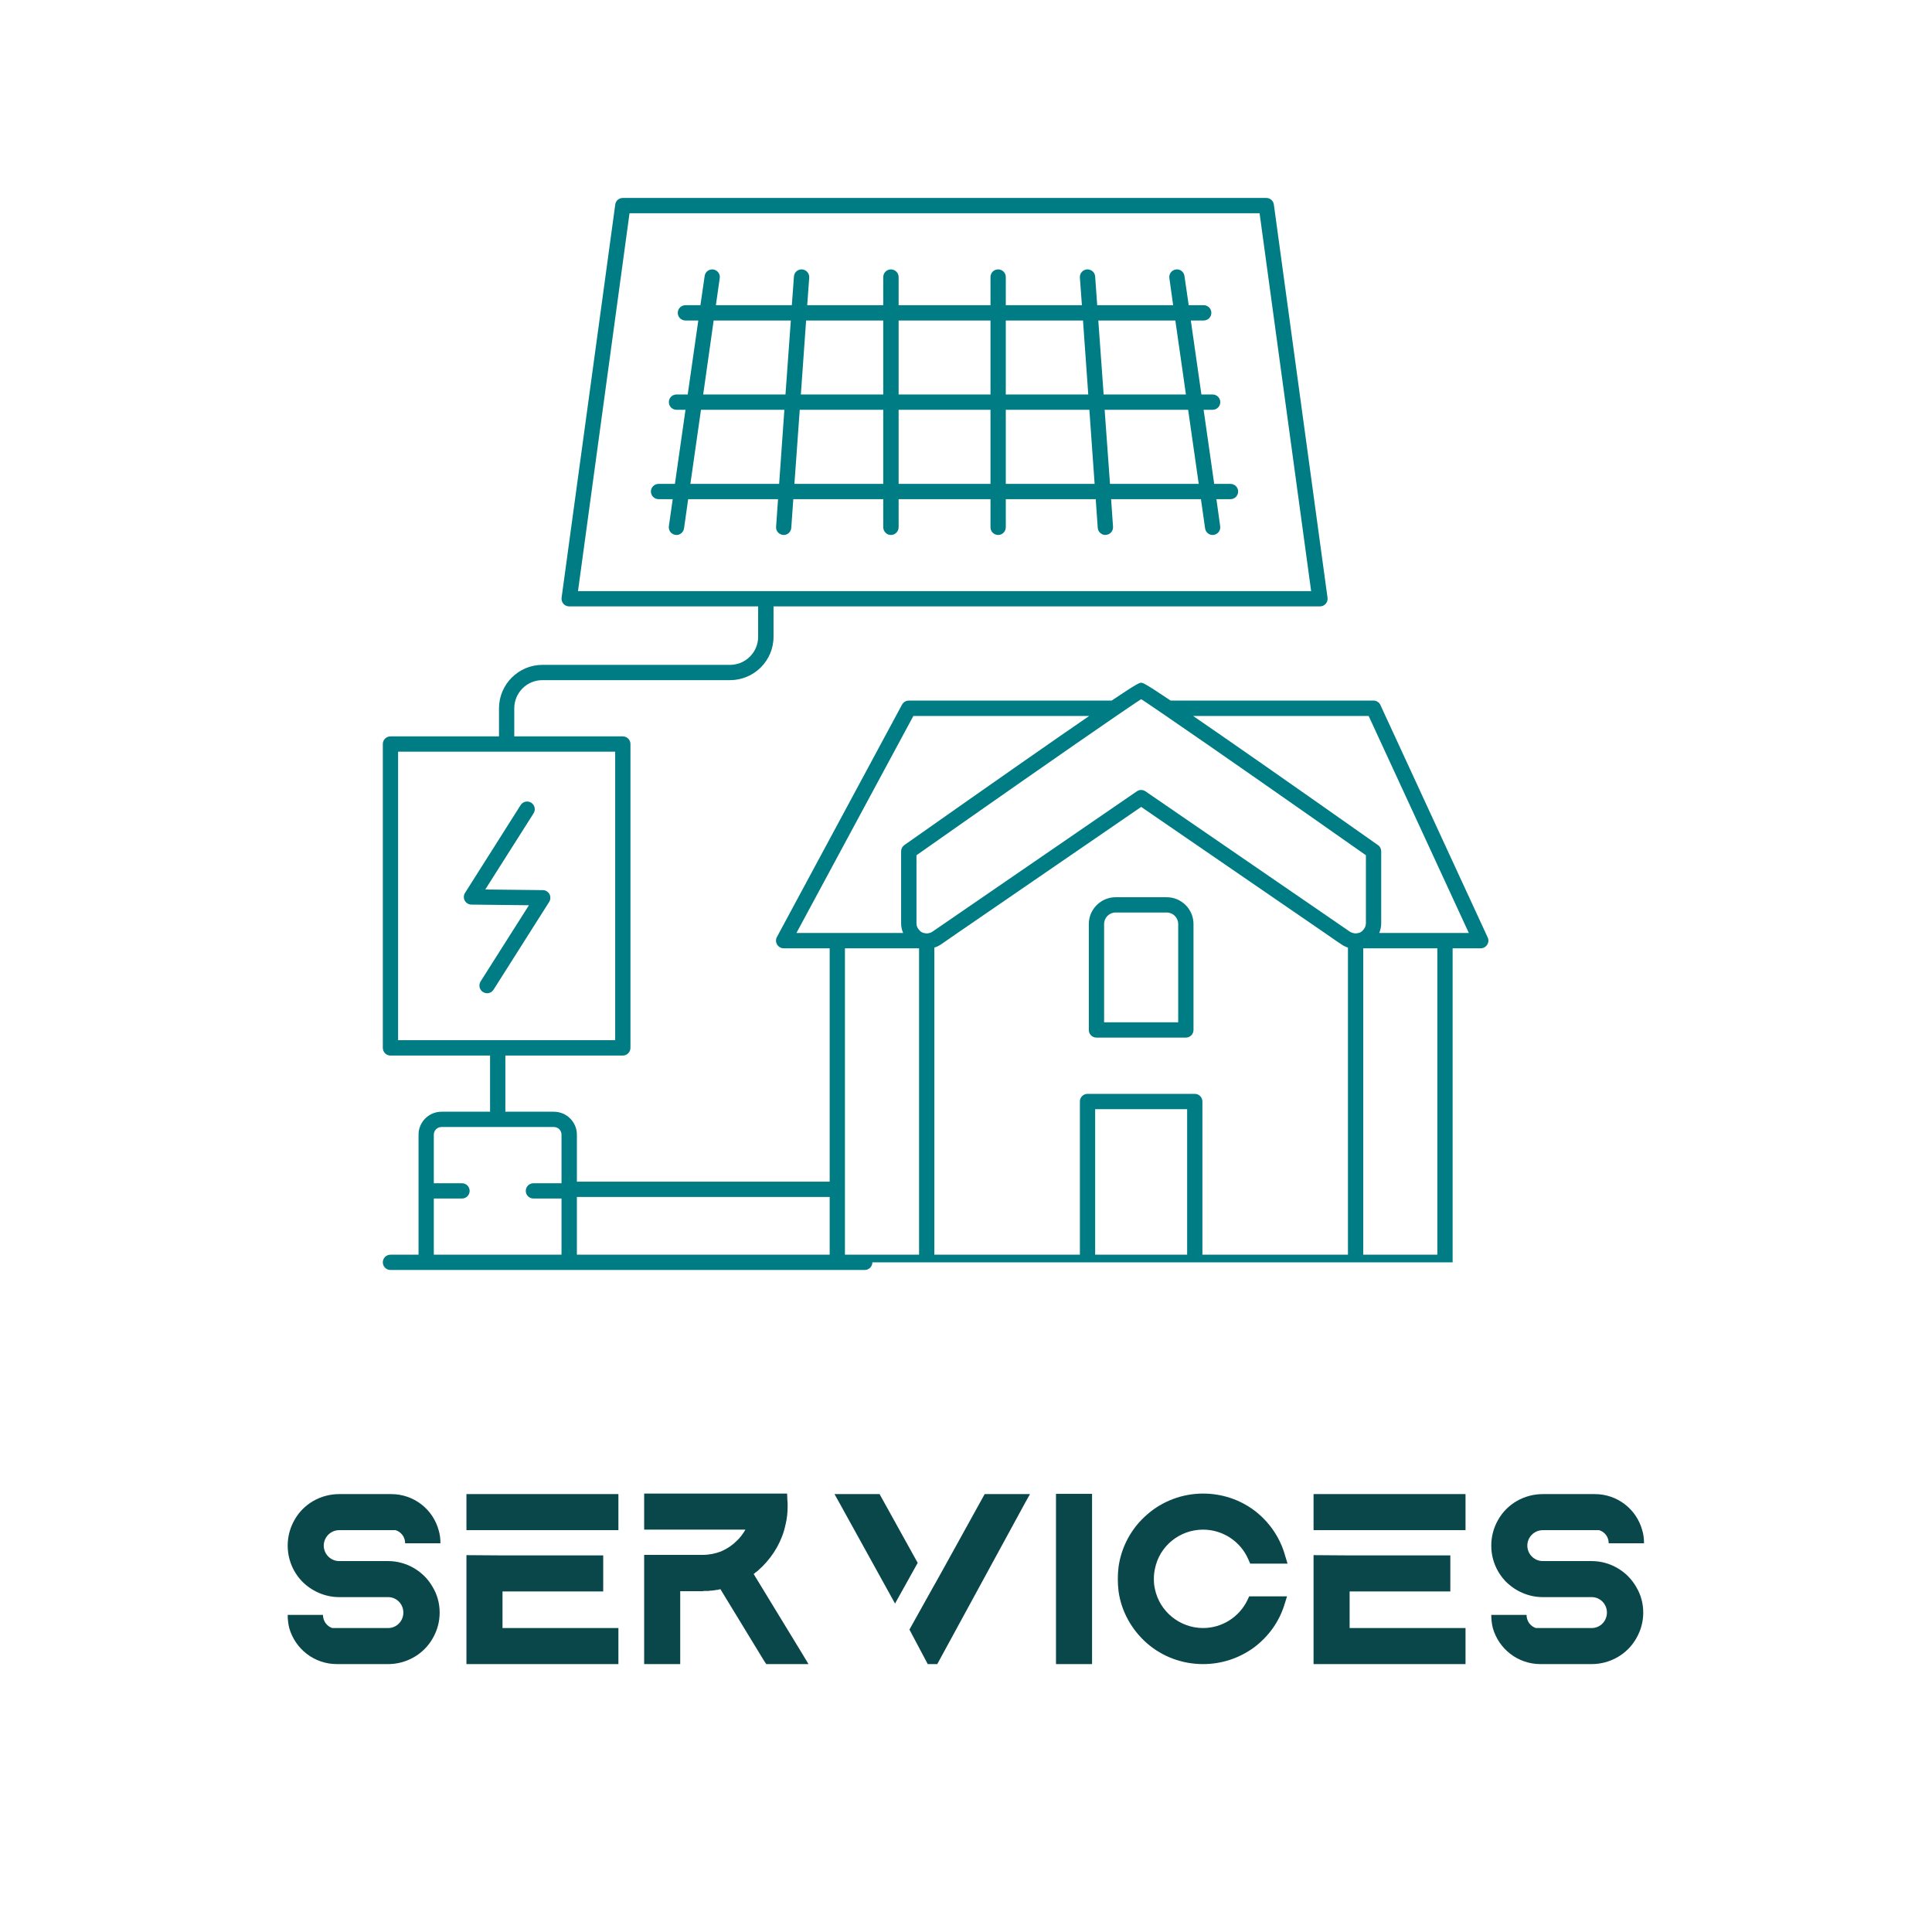
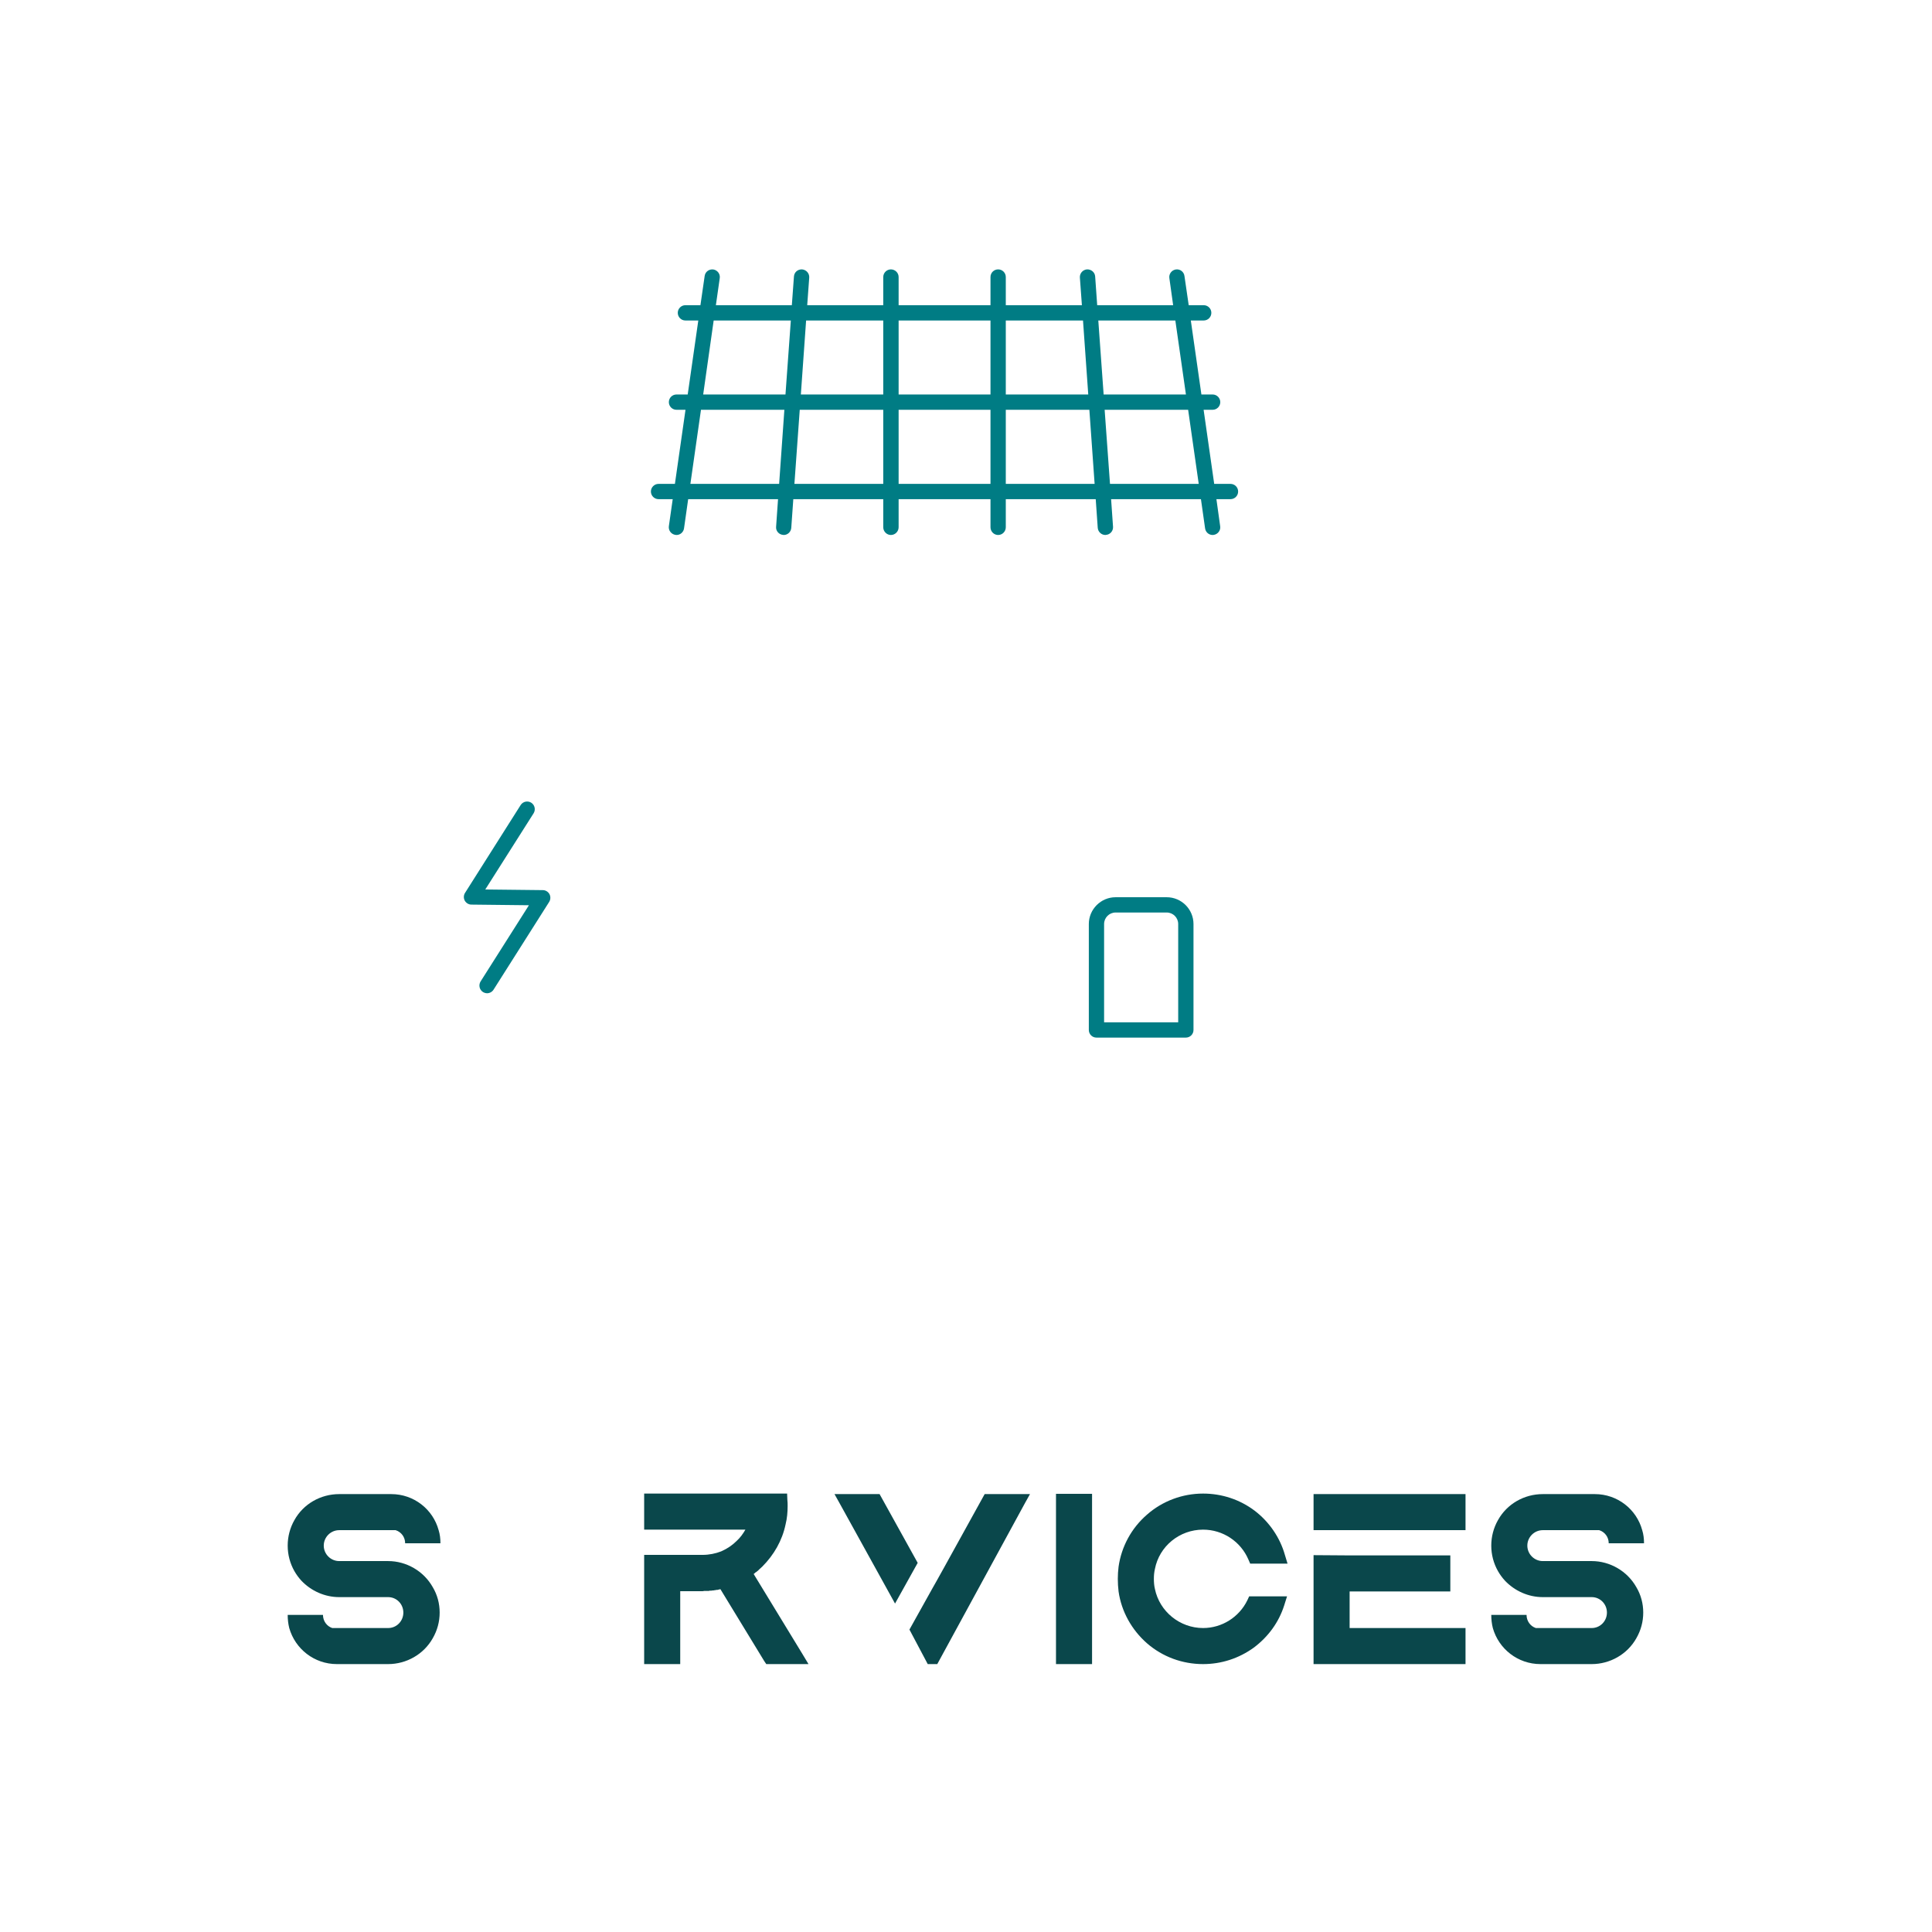
<svg xmlns="http://www.w3.org/2000/svg" width="500" zoomAndPan="magnify" viewBox="0 0 375 375" height="500" preserveAspectRatio="xMidYMid meet" version="1.0">
  <defs>
    <g />
    <clipPath id="7b520b2632">
-       <path d="M 74.305 38.422 L 288.805 38.422 L 288.805 246.5 L 74.305 246.5 Z M 74.305 38.422 " clip-rule="nonzero" />
-     </clipPath>
+       </clipPath>
  </defs>
  <rect x="-37.5" width="450" fill="#ffffff" y="-37.5" height="450" fill-opacity="1" />
  <rect x="-37.5" width="450" fill="#ffffff" y="-37.5" height="450" fill-opacity="1" />
  <path fill="#007c84" d="M 134.004 93.922 L 136.059 79.539 L 152.246 79.539 L 151.23 93.922 Z M 138.523 62.207 L 153.5 62.207 L 152.461 76.57 L 136.488 76.57 Z M 155.23 79.539 L 171.438 79.539 L 171.438 93.922 L 154.195 93.922 Z M 156.465 62.207 L 171.438 62.207 L 171.438 76.57 L 155.445 76.57 Z M 174.422 79.539 L 192.254 79.539 L 192.254 93.922 L 174.422 93.922 Z M 174.422 62.207 L 192.254 62.207 L 192.254 76.57 L 174.422 76.57 Z M 195.223 79.539 L 211.445 79.539 L 212.465 93.922 L 195.223 93.922 Z M 195.223 62.207 L 210.211 62.207 L 211.23 76.57 L 195.223 76.57 Z M 228.133 62.207 L 230.188 76.57 L 214.215 76.57 L 213.18 62.207 Z M 232.672 93.922 L 215.449 93.922 L 214.41 79.539 L 230.617 79.539 Z M 150.641 102.25 C 150.566 103.051 151.191 103.766 151.996 103.82 C 152.031 103.82 152.086 103.84 152.121 103.84 C 152.891 103.84 153.535 103.23 153.586 102.445 L 153.98 96.887 L 171.438 96.887 L 171.438 102.34 C 171.438 103.16 172.117 103.84 172.922 103.84 C 173.742 103.84 174.422 103.16 174.422 102.34 L 174.422 96.887 L 192.254 96.887 L 192.254 102.34 C 192.254 103.16 192.914 103.84 193.738 103.84 C 194.559 103.84 195.223 103.16 195.223 102.34 L 195.223 96.887 L 212.68 96.887 L 213.07 102.445 C 213.125 103.23 213.785 103.84 214.555 103.84 C 214.59 103.84 214.625 103.82 214.66 103.82 C 215.484 103.766 216.09 103.051 216.039 102.25 L 215.664 96.887 L 233.102 96.887 L 233.906 102.551 C 234.012 103.305 234.637 103.84 235.371 103.84 C 235.441 103.84 235.516 103.82 235.586 103.82 C 236.391 103.695 236.961 102.945 236.836 102.141 L 236.105 96.887 L 238.836 96.887 C 239.66 96.887 240.32 96.227 240.32 95.406 C 240.32 94.582 239.66 93.922 238.836 93.922 L 235.676 93.922 L 233.621 79.539 L 235.371 79.539 C 236.191 79.539 236.855 78.875 236.855 78.055 C 236.855 77.234 236.191 76.57 235.371 76.57 L 233.191 76.57 L 231.137 62.207 L 233.637 62.207 C 234.461 62.207 235.121 61.543 235.121 60.723 C 235.121 59.902 234.461 59.238 233.637 59.238 L 230.727 59.238 L 229.902 53.574 C 229.797 52.754 229.047 52.18 228.223 52.305 C 227.418 52.43 226.848 53.184 226.973 53.984 L 227.707 59.238 L 212.965 59.238 L 212.57 53.664 C 212.516 52.859 211.82 52.254 210.98 52.289 C 210.16 52.359 209.551 53.059 209.605 53.879 L 209.996 59.238 L 195.223 59.238 L 195.223 53.773 C 195.223 52.949 194.559 52.289 193.738 52.289 C 192.914 52.289 192.254 52.949 192.254 53.773 L 192.254 59.238 L 174.422 59.238 L 174.422 53.773 C 174.422 52.949 173.742 52.289 172.922 52.289 C 172.117 52.289 171.438 52.949 171.438 53.773 L 171.438 59.238 L 156.68 59.238 L 157.07 53.879 C 157.125 53.059 156.5 52.359 155.68 52.289 C 154.82 52.254 154.16 52.859 154.105 53.664 L 153.695 59.238 L 138.953 59.238 L 139.703 53.984 C 139.828 53.184 139.258 52.43 138.453 52.305 C 137.633 52.199 136.879 52.754 136.773 53.574 L 135.953 59.238 L 133.039 59.238 C 132.219 59.238 131.555 59.902 131.555 60.723 C 131.555 61.543 132.219 62.207 133.039 62.207 L 135.539 62.207 L 133.484 76.57 L 131.305 76.57 C 130.484 76.57 129.824 77.234 129.824 78.055 C 129.824 78.875 130.484 79.539 131.305 79.539 L 133.055 79.539 L 131 93.922 L 127.82 93.922 C 127.016 93.922 126.34 94.582 126.34 95.406 C 126.34 96.227 127.016 96.887 127.82 96.887 L 130.574 96.887 L 129.824 102.141 C 129.715 102.945 130.27 103.695 131.09 103.82 C 131.164 103.82 131.234 103.84 131.305 103.84 C 132.02 103.84 132.664 103.305 132.77 102.551 L 133.574 96.887 L 151.016 96.887 L 150.641 102.25 " fill-opacity="1" fill-rule="nonzero" />
  <path fill="#007c84" d="M 106.648 173.543 C 106.379 173.078 105.898 172.773 105.359 172.773 L 94.191 172.648 L 103.574 157.855 C 104.004 157.16 103.805 156.246 103.109 155.801 C 102.414 155.371 101.5 155.566 101.055 156.266 L 90.262 173.312 C 89.977 173.758 89.957 174.328 90.207 174.812 C 90.477 175.277 90.957 175.582 91.496 175.582 L 102.664 175.707 L 93.281 190.5 C 92.852 191.199 93.051 192.109 93.746 192.555 C 93.996 192.699 94.266 192.789 94.551 192.789 C 95.031 192.789 95.516 192.539 95.801 192.09 L 106.594 175.062 C 106.879 174.598 106.898 174.027 106.648 173.543 " fill-opacity="1" fill-rule="nonzero" />
  <g clip-path="url(#7b520b2632)">
    <path fill="#007c84" d="M 280.473 181.086 L 267.711 181.086 C 267.945 180.512 268.09 179.867 268.09 179.207 L 268.09 165.234 C 268.09 164.754 267.855 164.289 267.445 164.02 C 249.059 151.066 238.121 143.453 231.582 138.969 L 265.656 138.969 L 285.098 181.086 Z M 278.988 243.535 L 264.605 243.535 L 264.605 184.066 L 278.988 184.066 Z M 264.031 180.977 C 263.906 181.031 263.801 181.066 263.676 181.086 C 263.496 181.137 263.316 181.172 263.121 181.172 C 262.941 181.172 262.762 181.137 262.586 181.086 C 262.352 181.031 262.121 180.922 261.922 180.781 L 261.637 180.582 L 222.344 153.602 C 221.828 153.246 221.164 153.246 220.648 153.602 L 181.355 180.582 L 181.051 180.797 C 180.855 180.941 180.641 181.031 180.445 181.086 C 180.246 181.156 180.07 181.172 179.871 181.172 C 179.676 181.172 179.496 181.137 179.316 181.086 C 179.211 181.066 179.086 181.031 178.977 180.977 C 178.727 180.852 178.551 180.691 178.391 180.496 C 178.066 180.156 177.887 179.707 177.887 179.207 L 177.887 166.004 C 190.609 157.051 207.941 144.938 216.664 138.969 C 217.469 138.414 218.199 137.914 218.844 137.484 C 219.504 137.039 220.074 136.645 220.559 136.324 C 220.594 136.305 220.613 136.289 220.648 136.27 C 220.789 136.18 220.934 136.074 221.078 135.984 C 221.219 135.895 221.379 135.789 221.504 135.715 C 221.629 135.789 221.773 135.895 221.934 135.984 C 222.059 136.074 222.203 136.18 222.344 136.27 C 222.379 136.289 222.418 136.305 222.453 136.324 C 222.918 136.645 223.488 137.039 224.148 137.484 C 224.793 137.914 225.527 138.414 226.328 138.969 C 235.066 144.938 252.398 157.051 265.121 166.004 L 265.121 179.207 C 265.121 179.707 264.926 180.137 264.605 180.496 C 264.441 180.691 264.266 180.852 264.031 180.977 Z M 261.637 184.066 L 261.637 243.535 L 233.387 243.535 L 233.387 213.801 C 233.387 212.98 232.727 212.316 231.906 212.316 L 211.09 212.316 C 210.266 212.316 209.605 212.98 209.605 213.801 L 209.605 243.535 L 181.355 243.535 L 181.355 183.926 C 181.855 183.781 182.32 183.531 182.766 183.227 L 183.695 182.586 L 185.859 181.086 L 221.504 156.621 L 257.137 181.086 L 259.297 182.586 L 260.207 183.191 C 260.637 183.516 261.137 183.766 261.637 183.926 Z M 230.422 243.535 L 212.57 243.535 L 212.57 215.285 L 230.422 215.285 Z M 178.391 243.535 L 164.004 243.535 L 164.004 184.066 L 178.391 184.066 Z M 154.59 181.086 L 177.281 138.969 L 211.41 138.969 C 204.871 143.453 193.953 151.066 175.547 164.02 C 175.156 164.289 174.906 164.754 174.906 165.234 L 174.906 179.207 C 174.906 179.867 175.047 180.512 175.297 181.086 Z M 161.039 243.535 L 111.973 243.535 L 111.973 232.332 L 161.039 232.332 Z M 108.988 229.438 L 108.988 229.668 L 103.539 229.668 C 102.715 229.668 102.055 230.328 102.055 231.152 C 102.055 231.973 102.715 232.633 103.539 232.633 L 108.988 232.633 L 108.988 243.535 L 84.203 243.535 L 84.203 232.633 L 89.672 232.633 C 90.492 232.633 91.156 231.973 91.156 231.152 C 91.156 230.328 90.492 229.668 89.672 229.668 L 84.203 229.668 L 84.203 220.234 C 84.203 219.41 84.883 218.75 85.688 218.75 L 107.504 218.75 C 108.328 218.75 108.988 219.41 108.988 220.234 Z M 77.273 201.902 L 77.273 145.902 L 119.406 145.902 L 119.406 201.902 Z M 112.188 114.738 L 122.191 41.391 L 244.484 41.391 L 254.492 114.738 Z M 288.762 181.961 L 267.945 136.859 C 267.711 136.324 267.176 135.984 266.605 135.984 L 227.223 135.984 C 222.094 132.535 221.793 132.52 221.504 132.52 C 221.203 132.52 220.898 132.535 215.77 135.984 L 176.406 135.984 C 175.852 135.984 175.352 136.289 175.082 136.77 L 150.801 181.871 C 150.551 182.336 150.566 182.891 150.836 183.336 C 151.105 183.781 151.586 184.066 152.121 184.066 L 161.039 184.066 L 161.039 229.363 L 111.973 229.363 L 111.973 220.234 C 111.973 217.785 109.969 215.785 107.504 215.785 L 98.09 215.785 L 98.09 204.883 L 120.887 204.883 C 121.711 204.883 122.371 204.207 122.371 203.383 L 122.371 144.418 C 122.371 143.598 121.711 142.934 120.887 142.934 L 99.82 142.934 L 99.82 137.484 C 99.82 134.465 102.27 132.016 105.27 132.016 L 141.703 132.016 C 146.352 132.016 150.141 128.246 150.141 123.602 L 150.141 117.703 L 256.188 117.703 C 256.617 117.703 257.027 117.527 257.312 117.203 C 257.598 116.883 257.723 116.453 257.672 116.023 L 247.254 39.691 C 247.145 38.957 246.52 38.422 245.789 38.422 L 120.887 38.422 C 120.156 38.422 119.512 38.957 119.422 39.691 L 109.004 116.023 C 108.953 116.453 109.078 116.883 109.363 117.203 C 109.648 117.527 110.059 117.703 110.488 117.703 L 147.156 117.703 L 147.156 123.602 C 147.156 126.602 144.707 129.051 141.703 129.051 L 105.27 129.051 C 100.645 129.051 96.855 132.84 96.855 137.484 L 96.855 142.934 L 75.789 142.934 C 74.965 142.934 74.305 143.598 74.305 144.418 L 74.305 203.383 C 74.305 204.207 74.965 204.883 75.789 204.883 L 95.121 204.883 L 95.121 215.785 L 85.688 215.785 C 83.238 215.785 81.238 217.785 81.238 220.234 L 81.238 243.535 L 75.789 243.535 C 74.965 243.535 74.305 244.195 74.305 245.016 C 74.305 245.84 74.965 246.5 75.789 246.5 L 167.848 246.5 C 168.668 246.5 169.328 245.84 169.328 245.016 L 281.953 245.016 L 281.953 184.066 L 287.422 184.066 C 287.922 184.066 288.387 183.801 288.656 183.371 C 288.941 182.961 288.977 182.406 288.762 181.961 " fill-opacity="1" fill-rule="nonzero" />
  </g>
  <path fill="#007c84" d="M 228.688 181.086 L 228.688 198.434 L 214.305 198.434 L 214.305 179.352 C 214.305 178.117 215.305 177.117 216.539 177.117 L 226.453 177.117 C 227.688 177.117 228.688 178.117 228.688 179.352 Z M 226.453 174.152 L 216.539 174.152 C 213.68 174.152 211.34 176.492 211.34 179.352 L 211.34 199.918 C 211.34 200.738 212 201.398 212.82 201.398 L 230.172 201.398 C 230.992 201.398 231.656 200.738 231.656 199.918 L 231.656 179.352 C 231.656 176.492 229.332 174.152 226.453 174.152 " fill-opacity="1" fill-rule="nonzero" />
  <g fill="#0a474b" fill-opacity="1">
    <g transform="translate(53.341, 323)">
      <g>
        <path d="M 21.996 -19.996 L 12.5 -19.996 C 10.848 -19.996 9.5 -21.348 9.5 -22.996 C 9.5 -24.648 10.848 -25.996 12.5 -25.996 L 23.449 -25.996 C 24.547 -25.648 25.297 -24.648 25.297 -23.449 L 32.148 -23.449 C 32.148 -24.348 32.047 -25.199 31.797 -25.996 C 30.695 -30.047 26.996 -32.996 22.598 -32.996 L 12.5 -32.996 C 8.898 -32.996 5.551 -31.098 3.801 -27.945 C 2.949 -26.449 2.5 -24.746 2.5 -22.996 C 2.5 -21.246 2.949 -19.547 3.801 -18.047 C 4.199 -17.348 4.648 -16.75 5.148 -16.199 C 7.051 -14.199 9.699 -13 12.5 -13 L 21.996 -13 C 23.648 -13 24.949 -11.648 24.949 -10 C 24.949 -8.348 23.648 -7 21.996 -7 L 11.148 -7 C 10.098 -7.348 9.348 -8.348 9.348 -9.551 L 2.5 -9.551 C 2.5 -8.648 2.602 -7.801 2.801 -7 C 3.949 -2.949 7.648 0 12.047 0 L 21.996 0 C 25.547 0 28.898 -1.898 30.648 -5 C 31.547 -6.551 31.996 -8.25 31.996 -10 C 31.996 -11.75 31.547 -13.449 30.648 -14.949 C 28.898 -18.047 25.547 -19.996 21.996 -19.996 Z M 21.996 -19.996 " />
      </g>
    </g>
  </g>
  <g fill="#0a474b" fill-opacity="1">
    <g transform="translate(88.036, 323)">
      <g>
-         <path d="M 2.5 -32.996 L 2.5 -25.996 L 31.996 -25.996 L 31.996 -32.996 Z M 9.5 -14.098 L 29.047 -14.098 L 29.047 -21.098 L 9.5 -21.098 L 2.5 -21.148 L 2.5 0 L 31.996 0 L 31.996 -7 L 9.5 -7 Z M 9.5 -14.098 " />
-       </g>
+         </g>
    </g>
  </g>
  <g fill="#0a474b" fill-opacity="1">
    <g transform="translate(122.531, 323)">
      <g>
        <path d="M 33.195 -2 L 23.746 -17.5 C 23.797 -17.5 23.848 -17.547 23.898 -17.598 L 23.949 -17.648 C 23.996 -17.648 24.047 -17.699 24.047 -17.75 C 24.148 -17.797 24.199 -17.848 24.297 -17.898 C 24.348 -17.949 24.449 -18.047 24.547 -18.098 C 24.547 -18.148 24.598 -18.148 24.598 -18.148 C 24.648 -18.199 24.746 -18.297 24.797 -18.348 C 24.996 -18.547 25.199 -18.699 25.449 -18.949 C 27.695 -21.199 29.297 -23.996 29.945 -27.098 C 30.246 -28.297 30.348 -29.496 30.348 -30.695 C 30.348 -31.098 30.348 -31.496 30.297 -31.848 L 30.246 -33.098 L 2.5 -33.098 L 2.5 -26.098 L 22.148 -26.098 C 21.699 -25.297 21.148 -24.547 20.496 -23.949 C 19.648 -23.098 18.699 -22.449 17.598 -21.949 C 17.547 -21.949 17.547 -21.949 17.5 -21.898 C 16.348 -21.449 15.098 -21.199 13.848 -21.199 L 2.5 -21.199 L 2.5 0 L 9.5 0 L 9.5 -14.148 L 13.848 -14.148 C 13.949 -14.148 14.047 -14.199 14.148 -14.199 L 14.348 -14.199 C 14.449 -14.199 14.5 -14.199 14.598 -14.199 C 14.648 -14.199 14.699 -14.199 14.699 -14.199 C 14.797 -14.199 14.898 -14.199 15 -14.199 L 15.098 -14.199 L 15.148 -14.25 C 15.25 -14.25 15.348 -14.25 15.5 -14.25 C 15.598 -14.25 15.699 -14.297 15.848 -14.297 C 15.898 -14.297 15.949 -14.297 16 -14.297 C 16.098 -14.348 16.199 -14.348 16.297 -14.348 C 16.348 -14.348 16.398 -14.348 16.449 -14.398 C 16.5 -14.398 16.598 -14.398 16.699 -14.398 C 16.898 -14.449 17.098 -14.5 17.297 -14.547 L 25.797 -0.602 L 26.199 0 L 34.398 0 Z M 33.195 -2 " />
      </g>
    </g>
  </g>
  <g fill="#0a474b" fill-opacity="1">
    <g transform="translate(159.475, 323)">
      <g>
        <path d="M 11.5 -32.547 L 11.25 -32.996 L 2.5 -32.996 L 3.449 -31.297 L 14.25 -11.75 L 18.648 -19.648 Z M 31.648 -32.996 L 31.398 -32.547 L 23.746 -18.699 L 22.297 -16.098 L 21.449 -14.598 L 17.047 -6.699 L 20.598 0 L 22.449 0 L 39.496 -31.297 L 40.445 -32.996 Z M 31.648 -32.996 " />
      </g>
    </g>
  </g>
  <g fill="#0a474b" fill-opacity="1">
    <g transform="translate(202.468, 323)">
      <g>
        <path d="M 2.5 -33.047 L 2.5 0 L 9.5 0 L 9.5 -33.047 Z M 2.5 -33.047 " />
      </g>
    </g>
  </g>
  <g fill="#0a474b" fill-opacity="1">
    <g transform="translate(214.466, 323)">
      <g>
        <path d="M 27.996 -13.148 L 27.648 -12.398 C 26.047 -9.098 22.699 -7 19.047 -7 C 14.547 -7 10.598 -10.199 9.699 -14.598 C 9.551 -15.199 9.5 -15.898 9.5 -16.547 C 9.5 -17.199 9.551 -17.797 9.699 -18.449 C 10.551 -22.898 14.5 -26.098 19.047 -26.098 C 22.898 -26.098 26.348 -23.797 27.848 -20.297 L 28.195 -19.5 L 35.445 -19.5 L 34.945 -21.148 C 33.996 -24.547 31.898 -27.598 29.098 -29.746 C 26.199 -31.945 22.699 -33.098 19.047 -33.098 C 15.047 -33.098 11.148 -31.648 8.148 -28.996 C 5.148 -26.398 3.199 -22.797 2.648 -18.898 C 2.551 -18.098 2.5 -17.348 2.5 -16.547 C 2.5 -15.75 2.551 -14.898 2.648 -14.098 C 3.199 -10.199 5.199 -6.648 8.148 -4.051 C 11.199 -1.398 15.047 0 19.047 0 C 22.598 0 25.996 -1.102 28.898 -3.199 C 31.695 -5.301 33.746 -8.098 34.797 -11.398 L 35.348 -13.148 Z M 27.996 -13.148 " />
      </g>
    </g>
  </g>
  <g fill="#0a474b" fill-opacity="1">
    <g transform="translate(252.461, 323)">
      <g>
        <path d="M 2.5 -32.996 L 2.5 -25.996 L 31.996 -25.996 L 31.996 -32.996 Z M 9.5 -14.098 L 29.047 -14.098 L 29.047 -21.098 L 9.5 -21.098 L 2.5 -21.148 L 2.5 0 L 31.996 0 L 31.996 -7 L 9.5 -7 Z M 9.5 -14.098 " />
      </g>
    </g>
  </g>
  <g fill="#0a474b" fill-opacity="1">
    <g transform="translate(286.955, 323)">
      <g>
        <path d="M 21.996 -19.996 L 12.5 -19.996 C 10.848 -19.996 9.5 -21.348 9.5 -22.996 C 9.5 -24.648 10.848 -25.996 12.5 -25.996 L 23.449 -25.996 C 24.547 -25.648 25.297 -24.648 25.297 -23.449 L 32.148 -23.449 C 32.148 -24.348 32.047 -25.199 31.797 -25.996 C 30.695 -30.047 26.996 -32.996 22.598 -32.996 L 12.5 -32.996 C 8.898 -32.996 5.551 -31.098 3.801 -27.945 C 2.949 -26.449 2.5 -24.746 2.5 -22.996 C 2.5 -21.246 2.949 -19.547 3.801 -18.047 C 4.199 -17.348 4.648 -16.75 5.148 -16.199 C 7.051 -14.199 9.699 -13 12.5 -13 L 21.996 -13 C 23.648 -13 24.949 -11.648 24.949 -10 C 24.949 -8.348 23.648 -7 21.996 -7 L 11.148 -7 C 10.098 -7.348 9.348 -8.348 9.348 -9.551 L 2.5 -9.551 C 2.5 -8.648 2.602 -7.801 2.801 -7 C 3.949 -2.949 7.648 0 12.047 0 L 21.996 0 C 25.547 0 28.898 -1.898 30.648 -5 C 31.547 -6.551 31.996 -8.25 31.996 -10 C 31.996 -11.75 31.547 -13.449 30.648 -14.949 C 28.898 -18.047 25.547 -19.996 21.996 -19.996 Z M 21.996 -19.996 " />
      </g>
    </g>
  </g>
</svg>